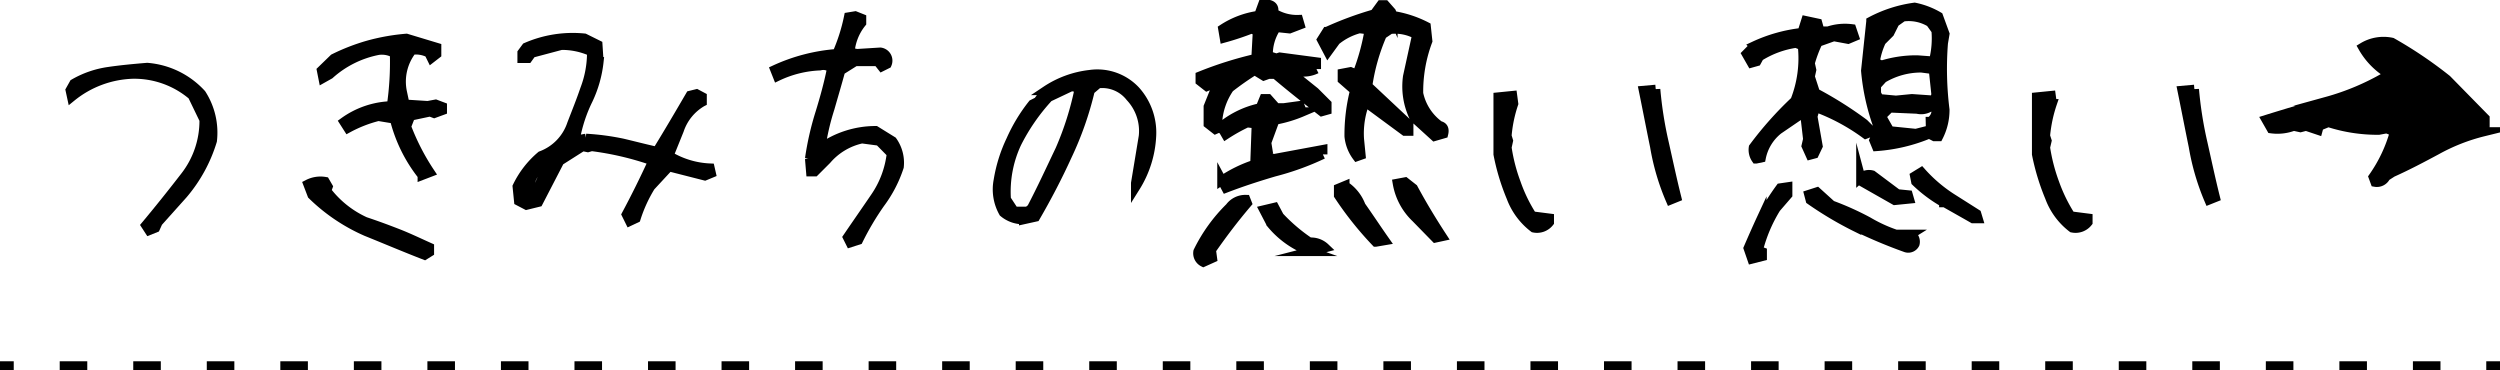
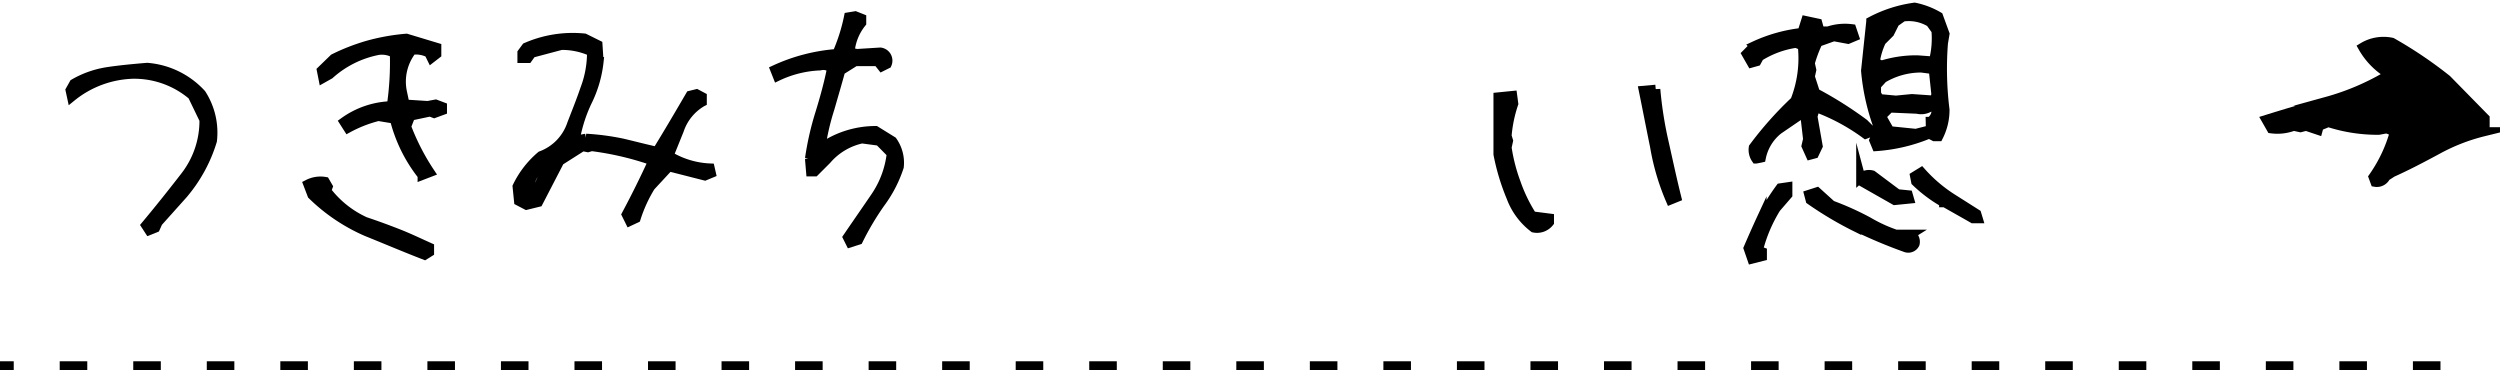
<svg xmlns="http://www.w3.org/2000/svg" viewBox="0 0 272.99 40.45">
  <defs>
    <style>.cls-1,.cls-2{fill:none;}.cls-1,.cls-2,.cls-3{stroke:#000;stroke-miterlimit:10;}.cls-2{stroke-dasharray:3.01 5.02;}</style>
  </defs>
  <title>アセット 3</title>
  <g id="レイヤー_2" data-name="レイヤー 2">
    <g id="レイヤー_1-2" data-name="レイヤー 1">
      <line class="cls-1" y1="39.95" x2="1.5" y2="39.95" />
      <line class="cls-2" x1="6.52" y1="39.95" x2="268.98" y2="39.95" />
-       <line class="cls-1" x1="271.49" y1="39.95" x2="272.99" y2="39.95" />
      <path class="cls-3" d="M15.91,24.6c1.47-1.76,2.9-3.55,4.29-5.35a9.87,9.87,0,0,0,2.08-6.17L21,10.43A9.79,9.79,0,0,0,14.48,8.1a11.14,11.14,0,0,0-6.66,2.49l-.16-.74.41-.73a10.5,10.5,0,0,1,3.79-1.31c1.35-.2,2.78-.33,4.21-.45A9,9,0,0,1,22,10.26a7.79,7.79,0,0,1,1.19,5.11A16.28,16.28,0,0,1,20,21.21l-2.74,3.06-.28.62-.7.28Z" />
      <path class="cls-3" d="M40,25.29a19.8,19.8,0,0,1-5.93-4l-.45-1.18a3,3,0,0,1,1.88-.29l.33.57-.16.45a11,11,0,0,0,4.2,3.35c1.23.41,2.45.86,3.6,1.31s2.29,1,3.43,1.51v.53l-.53.33C44.25,27.05,42.13,26.15,40,25.29ZM43.07,13l-1.76-.29A14.1,14.1,0,0,0,38,14l-.44-.69a9.32,9.32,0,0,1,5.18-1.76,33,33,0,0,0,.33-5.72,2.83,2.83,0,0,0-1.76-.33A11.07,11.07,0,0,0,36,8.14l-.73.41-.17-.86,1.35-1.31a22,22,0,0,1,3.8-1.47,22.59,22.59,0,0,1,4.13-.73l3.31,1v.73l-.58.45-.28-.57A3.15,3.15,0,0,0,45,5.48a5.57,5.57,0,0,0-1.06,4.58l.28,1.31,2.49.16.86-.16.74.28v.41l-.9.33-.45-.17-2.12.45-.45,1.15a25,25,0,0,0,2.57,5l-.86.33A16.29,16.29,0,0,1,43.07,13Z" />
      <path class="cls-3" d="M68.39,23.42c1.07-2,2-3.89,2.9-5.85A32.68,32.68,0,0,0,64.6,16l-.41.12L63.62,16l-2.5,1.59-2.33,4.5-1.3.32-.86-.45-.16-1.59A10.21,10.21,0,0,1,59.08,17a5.55,5.55,0,0,0,3.35-3.47c.49-1.27,1-2.53,1.43-3.8a11.16,11.16,0,0,0,.74-4.08,7.82,7.82,0,0,0-3.31-.7l-3.23.86-.41.57H57V5.77l.45-.61a12.7,12.7,0,0,1,6.37-1l1.47.73.12,1.84a12.93,12.93,0,0,1-1.18,4.17,16.07,16.07,0,0,0-1.39,4.2l.45.13.69-.13a26.92,26.92,0,0,1,4,.53c1.22.29,2.49.62,3.75.9,1.23-2,2.45-4.08,3.64-6.12l.69-.17.62.33v.57a5.58,5.58,0,0,0-2.5,3.06L73.05,17a9.43,9.43,0,0,0,4.49,1.35l.13.57-.7.29-3.92-1-2,2.16a15.54,15.54,0,0,0-1.59,3.47l-.7.33ZM59.69,18h-.45a3.68,3.68,0,0,0-1.47,3.19l.62-.12A12.48,12.48,0,0,0,59.69,18Z" />
      <path class="cls-3" d="M92.54,25.91c1-1.47,2-2.9,3-4.37a10.46,10.46,0,0,0,1.79-4.78L96,15.41l-1.88-.25a7,7,0,0,0-3.84,2.29l-1.31,1.31h-.45l-.12-1.43a31.81,31.81,0,0,1,1.14-5c.49-1.59.94-3.22,1.27-4.86a1.4,1.4,0,0,0-1.27-.28A11.9,11.9,0,0,0,84.9,8.34l-.29-.73a19.67,19.67,0,0,1,6.78-1.76,19.86,19.86,0,0,0,1.27-4l.73-.12.7.28V2.5a5.82,5.82,0,0,0-1.27,3.19l.74.16,2.57-.16A.94.94,0,0,1,96.87,7l-.58.29-.45-.57H93.39l-1.59,1c-.37,1.35-.78,2.74-1.18,4.13a26.88,26.88,0,0,0-1,4.33,10.34,10.34,0,0,1,6-1.92l1.84,1.14a4.1,4.1,0,0,1,.73,2.82,13.88,13.88,0,0,1-2.08,4,30.24,30.24,0,0,0-2.37,4l-.9.29Z" />
-       <path class="cls-3" d="M109.57,23.21A5.13,5.13,0,0,1,109,19.7a16.18,16.18,0,0,1,1.38-4.41,18.05,18.05,0,0,1,2.37-3.92l.58-.29.89-1.19A10.79,10.79,0,0,1,119,8.14,5.72,5.72,0,0,1,124,9.89a6.85,6.85,0,0,1,1.75,5A11.52,11.52,0,0,1,124,20.43V20l.85-5.14a5.41,5.41,0,0,0-1.43-4.25,3.88,3.88,0,0,0-3.51-1.47l-.86.73A35.79,35.79,0,0,1,116.55,17c-1.06,2.33-2.24,4.58-3.47,6.7l-1.31.29A3.32,3.32,0,0,1,109.57,23.21Zm6.17-6.86a33,33,0,0,0,2.12-6.74L117,9.45l-2.49,1.18a21.79,21.79,0,0,0-3.47,5,12.49,12.49,0,0,0-1.15,6.13l.86,1.31h1.47l.41-.33C113.73,20.64,114.71,18.51,115.74,16.35Z" />
-       <path class="cls-3" d="M130.81,27.46a17.6,17.6,0,0,1,3.47-4.82,2.12,2.12,0,0,1,1.76-.86l.16.41c-1.39,1.63-2.7,3.35-3.92,5.11l.12.89-1,.45A1.1,1.1,0,0,1,130.81,27.46Zm2.61-7.76a14.46,14.46,0,0,1,3.6-1.76l.16-4.41-1-.12a19.12,19.12,0,0,0-2.33,1.3l-.33-.57-.45-.16-.36.16-.78-.61V11.65l1-2.49h-.41l-.73.29-.74-.58V8.3a41.22,41.22,0,0,1,6.09-1.92l.16-2.94-.61-.29a29.66,29.66,0,0,1-3,1l-.17-1a9.55,9.55,0,0,1,3.92-1.47L137.87.5h.74c.41.12.57.41.45.9a4.86,4.86,0,0,0,2.73.73l.17.58-1.15.44L139.38,3a5.23,5.23,0,0,0-.89,3.07l.89.28.37-.12,4,.53v.78a3.15,3.15,0,0,1-1.92.28l-.12.7,1.88,1.51,1.31,1.31v.69l-.57.16c-1.72-1.34-3.43-2.69-5.07-4.08h-.73L138,8.3l-1-.61a31.22,31.22,0,0,0-2.74,1.92,7.38,7.38,0,0,0-1.31,3.8l.57.28a10,10,0,0,1,4.09-1.92l.41-1h.45l.89,1h.82l1.76-.24.28.69a14.1,14.1,0,0,1-3,.9l-.9,2.45.17,1.06-.17.41.74.29,5.39-1v.53a29.46,29.46,0,0,1-5.31,1.92c-1.8.53-3.55,1.1-5.27,1.76Zm5.35,4.7L138,22.92l1.18-.28.53,1A18.79,18.79,0,0,0,143,26.44a2.23,2.23,0,0,1,1.71.61l-1.59.41A9.88,9.88,0,0,1,138.77,24.4Zm8.54-9.52a19.61,19.61,0,0,1,.61-5l-1.35-1.18V8l.9-.17.7.29a24.27,24.27,0,0,0,1.34-4.86l-1.06-.13a6.74,6.74,0,0,0-2.57,1.31L145,5.65l-.69-1.31.57-.9a37.1,37.1,0,0,1,5.19-1.92l.73-1h.45l.69.78.17.4a12.09,12.09,0,0,1,3.63,1.19l.17,1.59a15.67,15.67,0,0,0-1,5.72,5.78,5.78,0,0,0,2.28,3.51c.41.09.58.37.45.9l-1,.29-2.2-2a7.77,7.77,0,0,1-.74-4.54l1-4.57a4.9,4.9,0,0,0-2.9-.58l-.86.58a21.78,21.78,0,0,0-1.59,5.59l4.49,4.21v.74h-.44l-4.33-3.19a9.45,9.45,0,0,0-.62,4.08l.17,1.72-.45.16A4.42,4.42,0,0,1,147.31,14.88Zm-1.15,6.45v-.77l.7-.29a4.58,4.58,0,0,1,1.76,2.21c.89,1.26,1.75,2.57,2.61,3.79l-1,.17A36.58,36.58,0,0,1,146.16,21.33Zm8.42,2.45a6.8,6.8,0,0,1-2-3.76l.86-.16.89.7c.94,1.75,2,3.51,3.15,5.27l-.74.16Z" />
      <path class="cls-3" d="M165,21.54a24,24,0,0,1-1.42-4.7V10.59l1.59-.16.12.89a14.71,14.71,0,0,0-.73,3.52l.16.53-.16.73a18.84,18.84,0,0,0,1,3.88,17,17,0,0,0,1.75,3.6l1.88.24v.45a1.72,1.72,0,0,1-1.71.62A7.49,7.49,0,0,1,165,21.54ZM180.68,16c-.41-2-.82-4.12-1.23-6.13l1.35-.12a42.4,42.4,0,0,0,.94,5.92c.45,2,.86,3.93,1.35,5.89l-.69.28A25.4,25.4,0,0,1,180.68,16Z" />
      <path class="cls-3" d="M191.46,16.1A38.37,38.37,0,0,1,196,11a12.64,12.64,0,0,0,.81-6l-.69-.28a10.33,10.33,0,0,0-4,1.47l-.29.53-.57.16-.57-1,.85-.86a16.69,16.69,0,0,1,5.23-1.47l.41-1.3,1.31.28.24.86h.9a5.79,5.79,0,0,1,2.57-.25l.29.86-.69.29L200.24,4l-1.71.61a13.66,13.66,0,0,0-.86,2.29l.16.74-.16.73.57,1.76a41.82,41.82,0,0,1,5.31,3.35l.9.9-.73.28a22,22,0,0,0-5.48-2.94l-.28,1,.57,3.23-.41.86-.45.12-.45-1,.17-.73-.29-2.5-.57-.12-2.33,1.59a5.2,5.2,0,0,0-1.88,3.07l-.57.12A1.75,1.75,0,0,1,191.46,16.1Zm-.57,11c.49-1.14,1-2.29,1.51-3.39a26.21,26.21,0,0,1,2-3.19l.82-.12v.86l-1.27,1.47A16.32,16.32,0,0,0,192,27.34l.44.16V28l-1.14.29Zm11.85-2.25a38.59,38.59,0,0,1-5.07-3l-.16-.61.9-.29L200,22.39a31.14,31.14,0,0,1,4,1.8,16,16,0,0,0,4.13,1.72l.53-.33a.93.93,0,0,1,.45,1.06.82.82,0,0,1-1,.41A54.25,54.25,0,0,1,202.74,24.8Zm.57-5-.12-.45a1.35,1.35,0,0,1,1.26-.29l2.74,2.05,1.18.12.13.45-1.6.16Zm1.31-4.53.57-1.19a23.75,23.75,0,0,1-1.47-6.41l.57-5.39A14.25,14.25,0,0,1,209.07.79a8.51,8.51,0,0,1,2.61,1l.7,1.92-.17,1a36.08,36.08,0,0,0,.17,7.27,6.38,6.38,0,0,1-.7,2.94h-.45l-.57-.29A18.29,18.29,0,0,1,204.9,16Zm6.78-12-.62-.86a4.55,4.55,0,0,0-3-.61l-.86.61-.57,1.14-.9.9a8.06,8.06,0,0,0-.69,2.29l.69.33a12.67,12.67,0,0,1,3.92-.58l1.76.13A10,10,0,0,0,211.4,3.28Zm0,7-.29-2.73-1.31-.17a8.14,8.14,0,0,0-4.2,1.15l-.7.77v.86l.29.57,1.84.17,1.75-.17,2.45.17Zm-.62,2.94a1.47,1.47,0,0,0,.62-1.47l-.62-.12a1.78,1.78,0,0,1-1.43.25l-3-.13-.9.9.9,1.59,2.86.29,1.14-.29h.45Zm1.47,8.87a15.25,15.25,0,0,1-3.06-2.29l-.12-.61.73-.45a16,16,0,0,0,3.48,2.94l2.57,1.63.16.53h-.57C214.34,23.25,213.32,22.68,212.25,22.07Z" />
-       <path class="cls-3" d="M223.81,21.54a24.73,24.73,0,0,1-1.43-4.7V10.59l1.6-.16.12.89a15.2,15.2,0,0,0-.74,3.52l.17.53-.17.73a19.5,19.5,0,0,0,1,3.88,17.6,17.6,0,0,0,1.76,3.6l1.88.24v.45a1.73,1.73,0,0,1-1.72.62A7.47,7.47,0,0,1,223.81,21.54ZM239.5,16c-.41-2-.82-4.12-1.23-6.13l1.35-.12a42.4,42.4,0,0,0,.94,5.92c.45,2,.86,3.93,1.35,5.89l-.7.28A25.89,25.89,0,0,1,239.5,16Z" />
      <path class="cls-3" d="M259.14,19.33a15.92,15.92,0,0,0,2.33-4.94l-.85-.33-.86.16a17.44,17.44,0,0,1-5.52-.85l-1,.41-.12.44-1.31-.44-.61.16-.74-.16a5,5,0,0,1-2.45.28l-.57-1c2.21-.69,4.45-1.35,6.66-2a27,27,0,0,0,6.41-2.7l.13-.41A8,8,0,0,1,258,5.16a4.38,4.38,0,0,1,3.19-.54,46.11,46.11,0,0,1,6,4.05l4.17,4.25v.86l-.17.61a20.84,20.84,0,0,0-5.1,2c-1.6.86-3.23,1.72-4.86,2.45l-.7.45a1.09,1.09,0,0,1-1.18.61Z" />
    </g>
  </g>
</svg>